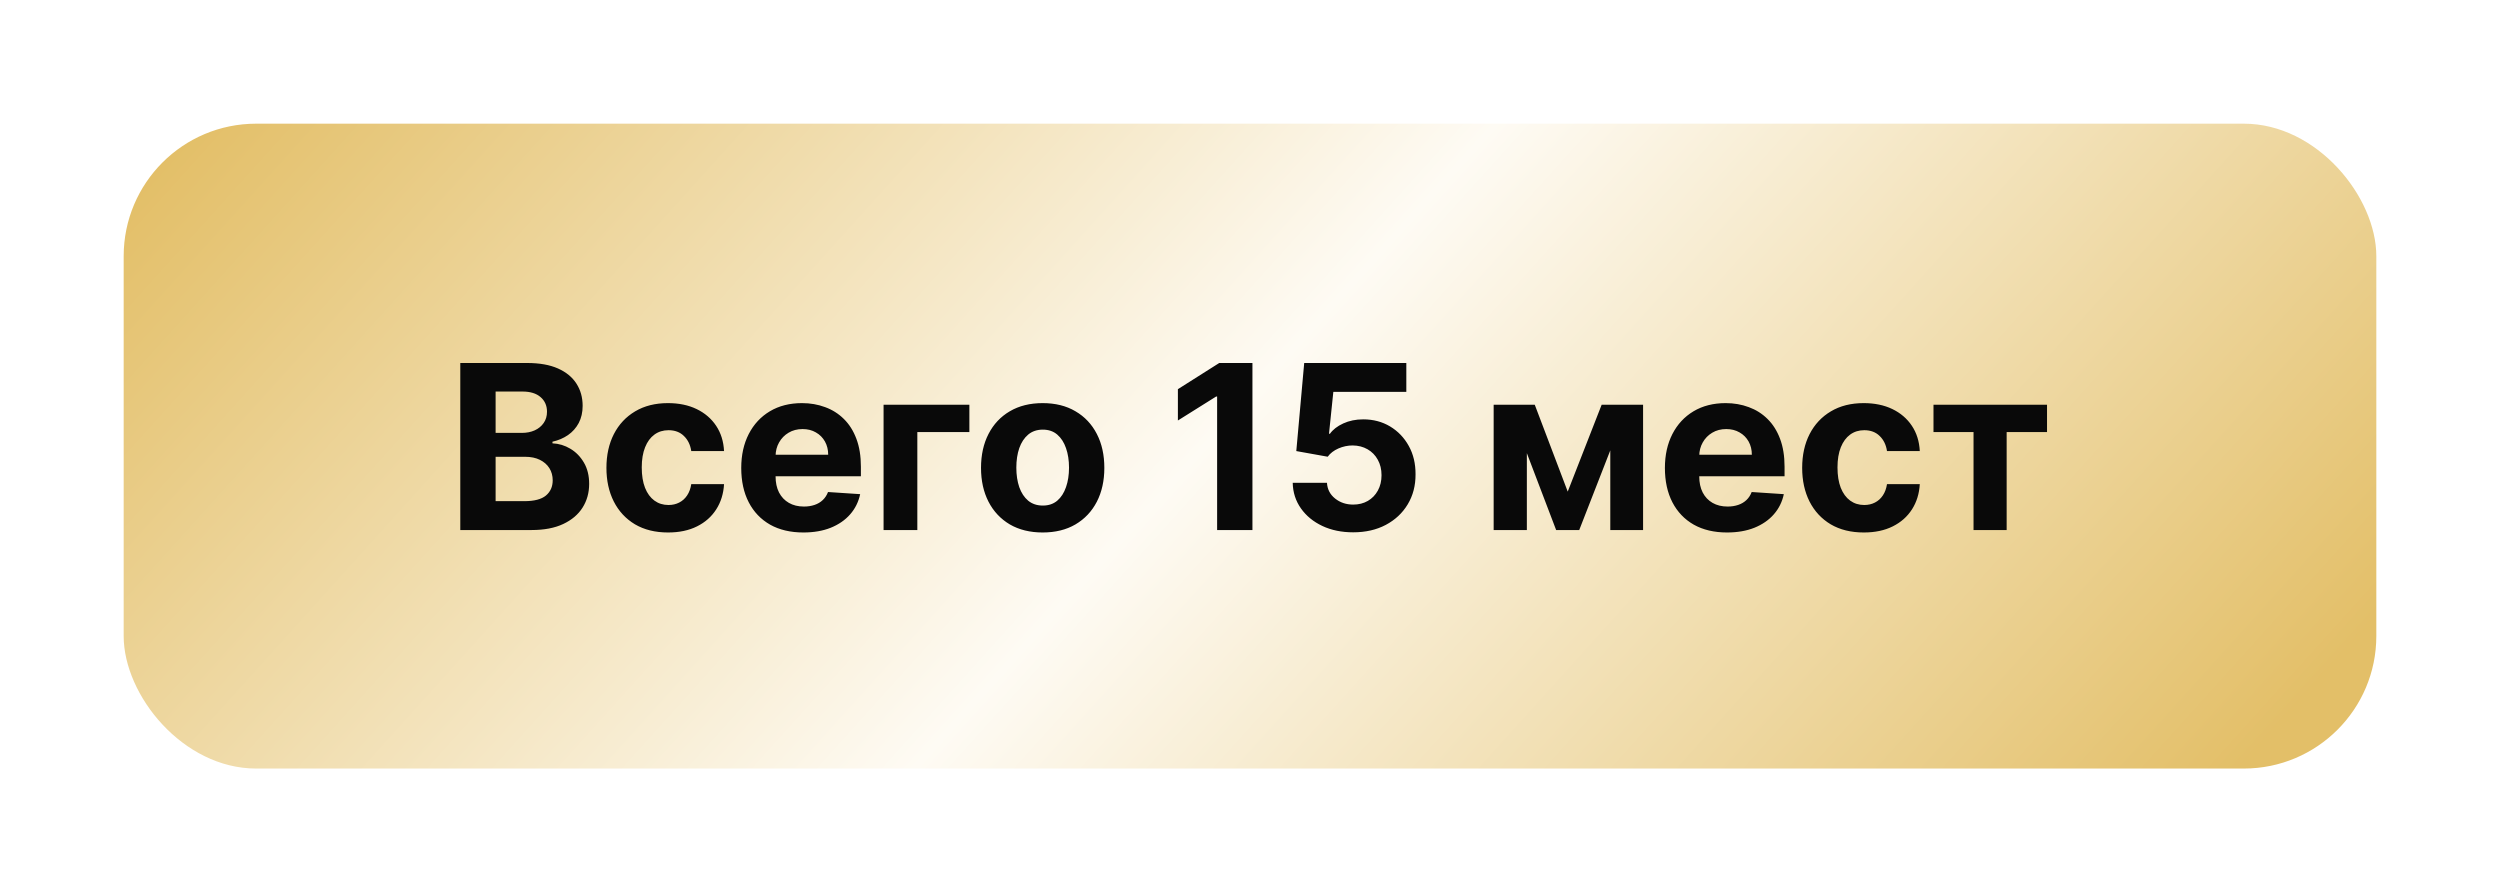
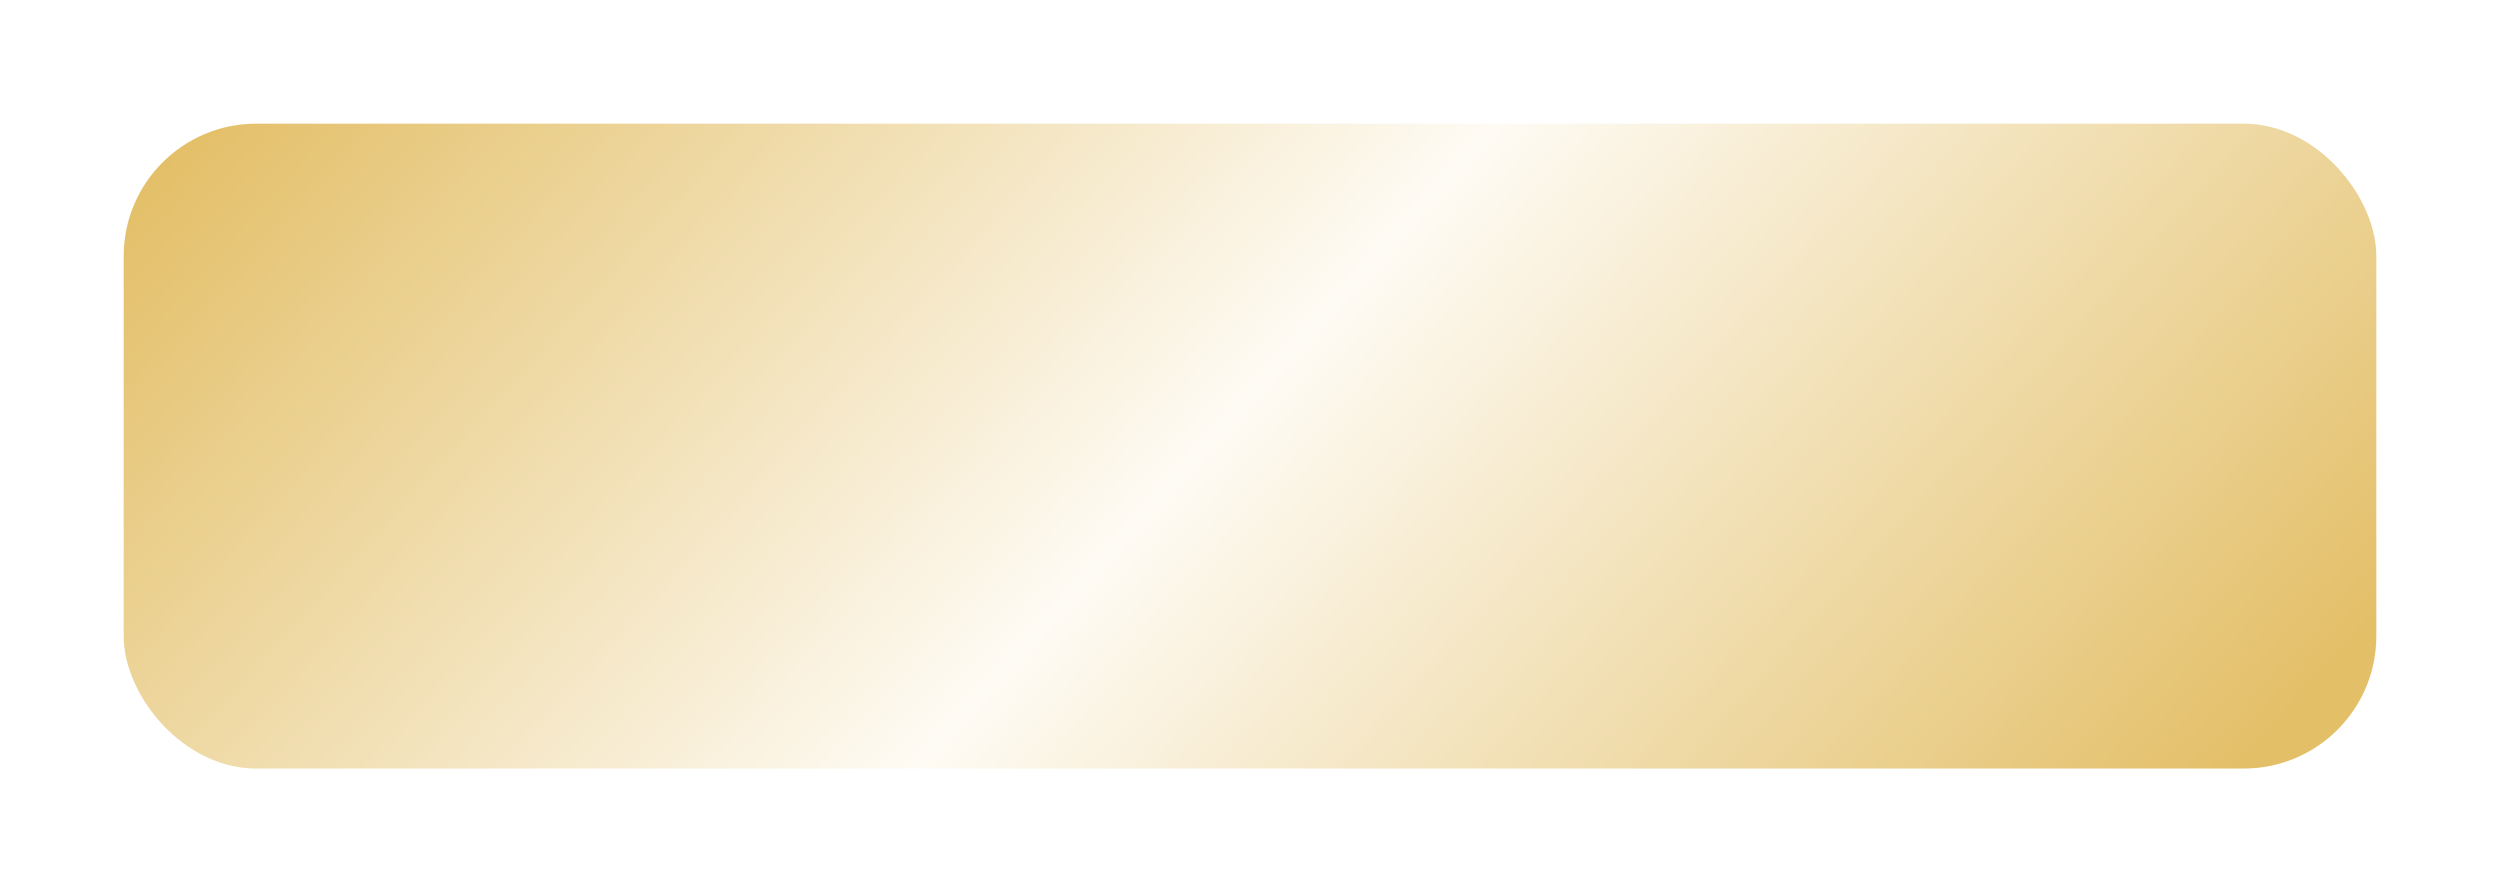
<svg xmlns="http://www.w3.org/2000/svg" width="283" height="101" viewBox="0 0 283 101" fill="none">
  <g filter="url(#filter0_d_4909_5026)">
    <rect x="14" y="7" width="255" height="73" rx="15" fill="url(#paint0_linear_4909_5026)" />
-     <path d="M52.105 53V34.091H59.676C61.068 34.091 62.228 34.297 63.157 34.709C64.087 35.122 64.785 35.694 65.253 36.427C65.721 37.153 65.955 37.99 65.955 38.938C65.955 39.677 65.807 40.326 65.512 40.886C65.216 41.44 64.81 41.896 64.293 42.253C63.782 42.604 63.197 42.853 62.539 43.001V43.185C63.259 43.216 63.933 43.419 64.561 43.795C65.195 44.17 65.709 44.697 66.103 45.374C66.496 46.044 66.693 46.845 66.693 47.774C66.693 48.778 66.444 49.673 65.946 50.461C65.453 51.243 64.724 51.861 63.757 52.317C62.791 52.772 61.6 53 60.184 53H52.105ZM56.103 49.731H59.362C60.477 49.731 61.289 49.519 61.8 49.094C62.311 48.664 62.566 48.091 62.566 47.377C62.566 46.854 62.44 46.392 62.188 45.992C61.935 45.592 61.575 45.278 61.108 45.05C60.646 44.823 60.095 44.709 59.455 44.709H56.103V49.731ZM56.103 42.004H59.067C59.615 42.004 60.101 41.908 60.526 41.717C60.957 41.52 61.295 41.243 61.541 40.886C61.794 40.529 61.92 40.102 61.92 39.603C61.92 38.92 61.677 38.369 61.191 37.95C60.711 37.532 60.027 37.322 59.141 37.322H56.103V42.004ZM75.629 53.277C74.176 53.277 72.927 52.969 71.88 52.354C70.84 51.732 70.04 50.87 69.48 49.769C68.925 48.667 68.648 47.399 68.648 45.965C68.648 44.512 68.929 43.238 69.489 42.142C70.055 41.04 70.858 40.182 71.898 39.566C72.939 38.944 74.176 38.633 75.61 38.633C76.847 38.633 77.931 38.858 78.86 39.307C79.79 39.757 80.525 40.388 81.067 41.2C81.609 42.013 81.907 42.967 81.962 44.062H78.251C78.146 43.355 77.869 42.785 77.42 42.354C76.977 41.917 76.395 41.699 75.675 41.699C75.065 41.699 74.533 41.865 74.078 42.197C73.628 42.524 73.277 43.001 73.025 43.629C72.773 44.256 72.646 45.017 72.646 45.909C72.646 46.814 72.769 47.583 73.016 48.217C73.268 48.851 73.622 49.334 74.078 49.667C74.533 49.999 75.065 50.166 75.675 50.166C76.124 50.166 76.527 50.073 76.884 49.889C77.248 49.704 77.546 49.436 77.78 49.085C78.02 48.728 78.177 48.3 78.251 47.802H81.962C81.901 48.885 81.605 49.839 81.076 50.664C80.553 51.483 79.83 52.123 78.906 52.584C77.983 53.046 76.891 53.277 75.629 53.277ZM90.944 53.277C89.485 53.277 88.229 52.981 87.177 52.391C86.13 51.794 85.324 50.95 84.758 49.861C84.191 48.765 83.908 47.469 83.908 45.974C83.908 44.515 84.191 43.235 84.758 42.133C85.324 41.031 86.121 40.172 87.149 39.557C88.183 38.941 89.396 38.633 90.787 38.633C91.722 38.633 92.593 38.784 93.4 39.086C94.212 39.381 94.92 39.828 95.523 40.425C96.133 41.022 96.607 41.773 96.945 42.678C97.284 43.576 97.453 44.629 97.453 45.835V46.916H85.478V44.478H93.751C93.751 43.912 93.627 43.41 93.381 42.973C93.135 42.536 92.793 42.194 92.356 41.948C91.926 41.696 91.424 41.57 90.852 41.57C90.254 41.57 89.725 41.708 89.263 41.985C88.808 42.256 88.451 42.622 88.192 43.084C87.934 43.539 87.802 44.047 87.795 44.607V46.925C87.795 47.626 87.925 48.233 88.183 48.744C88.448 49.255 88.82 49.648 89.3 49.925C89.781 50.202 90.35 50.341 91.008 50.341C91.445 50.341 91.846 50.279 92.209 50.156C92.572 50.033 92.883 49.849 93.141 49.602C93.4 49.356 93.597 49.054 93.732 48.697L97.37 48.938C97.185 49.812 96.807 50.575 96.234 51.227C95.668 51.874 94.936 52.378 94.037 52.742C93.144 53.099 92.113 53.277 90.944 53.277ZM109.733 38.818V41.911H103.842V53H100.02V38.818H109.733ZM118.031 53.277C116.597 53.277 115.357 52.972 114.31 52.363C113.27 51.747 112.467 50.892 111.9 49.796C111.334 48.694 111.051 47.417 111.051 45.965C111.051 44.499 111.334 43.219 111.9 42.124C112.467 41.022 113.27 40.166 114.31 39.557C115.357 38.941 116.597 38.633 118.031 38.633C119.465 38.633 120.702 38.941 121.743 39.557C122.789 40.166 123.595 41.022 124.162 42.124C124.728 43.219 125.011 44.499 125.011 45.965C125.011 47.417 124.728 48.694 124.162 49.796C123.595 50.892 122.789 51.747 121.743 52.363C120.702 52.972 119.465 53.277 118.031 53.277ZM118.049 50.23C118.702 50.23 119.247 50.045 119.684 49.676C120.121 49.301 120.45 48.79 120.672 48.144C120.899 47.497 121.013 46.762 121.013 45.937C121.013 45.112 120.899 44.376 120.672 43.73C120.45 43.084 120.121 42.573 119.684 42.197C119.247 41.822 118.702 41.634 118.049 41.634C117.391 41.634 116.837 41.822 116.388 42.197C115.944 42.573 115.609 43.084 115.381 43.73C115.16 44.376 115.049 45.112 115.049 45.937C115.049 46.762 115.16 47.497 115.381 48.144C115.609 48.79 115.944 49.301 116.388 49.676C116.837 50.045 117.391 50.23 118.049 50.23ZM141.776 34.091V53H137.778V37.886H137.667L133.337 40.6V37.055L138.018 34.091H141.776ZM153.176 53.258C151.871 53.258 150.708 53.019 149.686 52.538C148.671 52.058 147.864 51.397 147.267 50.553C146.67 49.71 146.359 48.744 146.335 47.654H150.212C150.256 48.387 150.563 48.981 151.136 49.436C151.708 49.892 152.388 50.119 153.176 50.119C153.804 50.119 154.358 49.981 154.838 49.704C155.324 49.421 155.703 49.03 155.974 48.531C156.251 48.026 156.389 47.448 156.389 46.795C156.389 46.131 156.248 45.546 155.965 45.041C155.688 44.536 155.303 44.142 154.81 43.859C154.318 43.576 153.755 43.432 153.121 43.425C152.567 43.425 152.028 43.539 151.505 43.767C150.988 43.995 150.585 44.306 150.296 44.7L146.741 44.062L147.636 34.091H159.196V37.359H150.933L150.443 42.096H150.554C150.886 41.628 151.388 41.24 152.059 40.932C152.73 40.625 153.481 40.471 154.312 40.471C155.451 40.471 156.466 40.739 157.359 41.274C158.251 41.81 158.956 42.545 159.473 43.481C159.99 44.41 160.246 45.481 160.239 46.694C160.246 47.968 159.95 49.101 159.353 50.092C158.762 51.077 157.934 51.852 156.869 52.418C155.811 52.978 154.58 53.258 153.176 53.258ZM177.466 48.651L181.307 38.818H184.298L178.768 53H176.155L170.753 38.818H173.736L177.466 48.651ZM172.84 38.818V53H169.082V38.818H172.84ZM182.285 53V38.818H185.997V53H182.285ZM195.502 53.277C194.044 53.277 192.788 52.981 191.735 52.391C190.689 51.794 189.883 50.95 189.316 49.861C188.75 48.765 188.467 47.469 188.467 45.974C188.467 44.515 188.75 43.235 189.316 42.133C189.883 41.031 190.68 40.172 191.708 39.557C192.742 38.941 193.954 38.633 195.345 38.633C196.281 38.633 197.152 38.784 197.958 39.086C198.771 39.381 199.479 39.828 200.082 40.425C200.691 41.022 201.165 41.773 201.504 42.678C201.842 43.576 202.012 44.629 202.012 45.835V46.916H190.036V44.478H198.309C198.309 43.912 198.186 43.41 197.94 42.973C197.694 42.536 197.352 42.194 196.915 41.948C196.484 41.696 195.983 41.57 195.41 41.57C194.813 41.57 194.284 41.708 193.822 41.985C193.367 42.256 193.009 42.622 192.751 43.084C192.492 43.539 192.36 44.047 192.354 44.607V46.925C192.354 47.626 192.483 48.233 192.742 48.744C193.006 49.255 193.379 49.648 193.859 49.925C194.339 50.202 194.908 50.341 195.567 50.341C196.004 50.341 196.404 50.279 196.767 50.156C197.13 50.033 197.441 49.849 197.7 49.602C197.958 49.356 198.155 49.054 198.291 48.697L201.929 48.938C201.744 49.812 201.365 50.575 200.793 51.227C200.227 51.874 199.494 52.378 198.595 52.742C197.703 53.099 196.672 53.277 195.502 53.277ZM210.986 53.277C209.533 53.277 208.284 52.969 207.237 52.354C206.197 51.732 205.397 50.87 204.837 49.769C204.283 48.667 204.006 47.399 204.006 45.965C204.006 44.512 204.286 43.238 204.846 42.142C205.412 41.04 206.216 40.182 207.256 39.566C208.296 38.944 209.533 38.633 210.968 38.633C212.205 38.633 213.288 38.858 214.218 39.307C215.147 39.757 215.883 40.388 216.424 41.2C216.966 42.013 217.264 42.967 217.32 44.062H213.608C213.504 43.355 213.227 42.785 212.777 42.354C212.334 41.917 211.752 41.699 211.032 41.699C210.423 41.699 209.89 41.865 209.435 42.197C208.986 42.524 208.635 43.001 208.382 43.629C208.13 44.256 208.004 45.017 208.004 45.909C208.004 46.814 208.127 47.583 208.373 48.217C208.626 48.851 208.979 49.334 209.435 49.667C209.89 49.999 210.423 50.166 211.032 50.166C211.482 50.166 211.885 50.073 212.242 49.889C212.605 49.704 212.903 49.436 213.137 49.085C213.377 48.728 213.534 48.3 213.608 47.802H217.32C217.258 48.885 216.963 49.839 216.434 50.664C215.91 51.483 215.187 52.123 214.264 52.584C213.34 53.046 212.248 53.277 210.986 53.277ZM218.871 41.911V38.818H231.723V41.911H227.153V53H223.404V41.911H218.871Z" fill="#090909" />
  </g>
  <defs>
    <filter id="filter0_d_4909_5026" x="0" y="0" width="283" height="101" filterUnits="userSpaceOnUse" color-interpolation-filters="sRGB">
      <feFlood flood-opacity="0" result="BackgroundImageFix" />
      <feColorMatrix in="SourceAlpha" type="matrix" values="0 0 0 0 0 0 0 0 0 0 0 0 0 0 0 0 0 0 127 0" result="hardAlpha" />
      <feOffset dy="7" />
      <feGaussianBlur stdDeviation="7" />
      <feComposite in2="hardAlpha" operator="out" />
      <feColorMatrix type="matrix" values="0 0 0 0 0.89 0 0 0 0 0.749 0 0 0 0 0.408 0 0 0 0.5 0" />
      <feBlend mode="normal" in2="BackgroundImageFix" result="effect1_dropShadow_4909_5026" />
      <feBlend mode="normal" in="SourceGraphic" in2="effect1_dropShadow_4909_5026" result="shape" />
    </filter>
    <linearGradient id="paint0_linear_4909_5026" x1="14" y1="16.125" x2="177.836" y2="163.955" gradientUnits="userSpaceOnUse">
      <stop stop-color="#E3BF68" />
      <stop offset="0.495" stop-color="#FEFBF4" />
      <stop offset="1" stop-color="#E3BF68" />
    </linearGradient>
  </defs>
</svg>